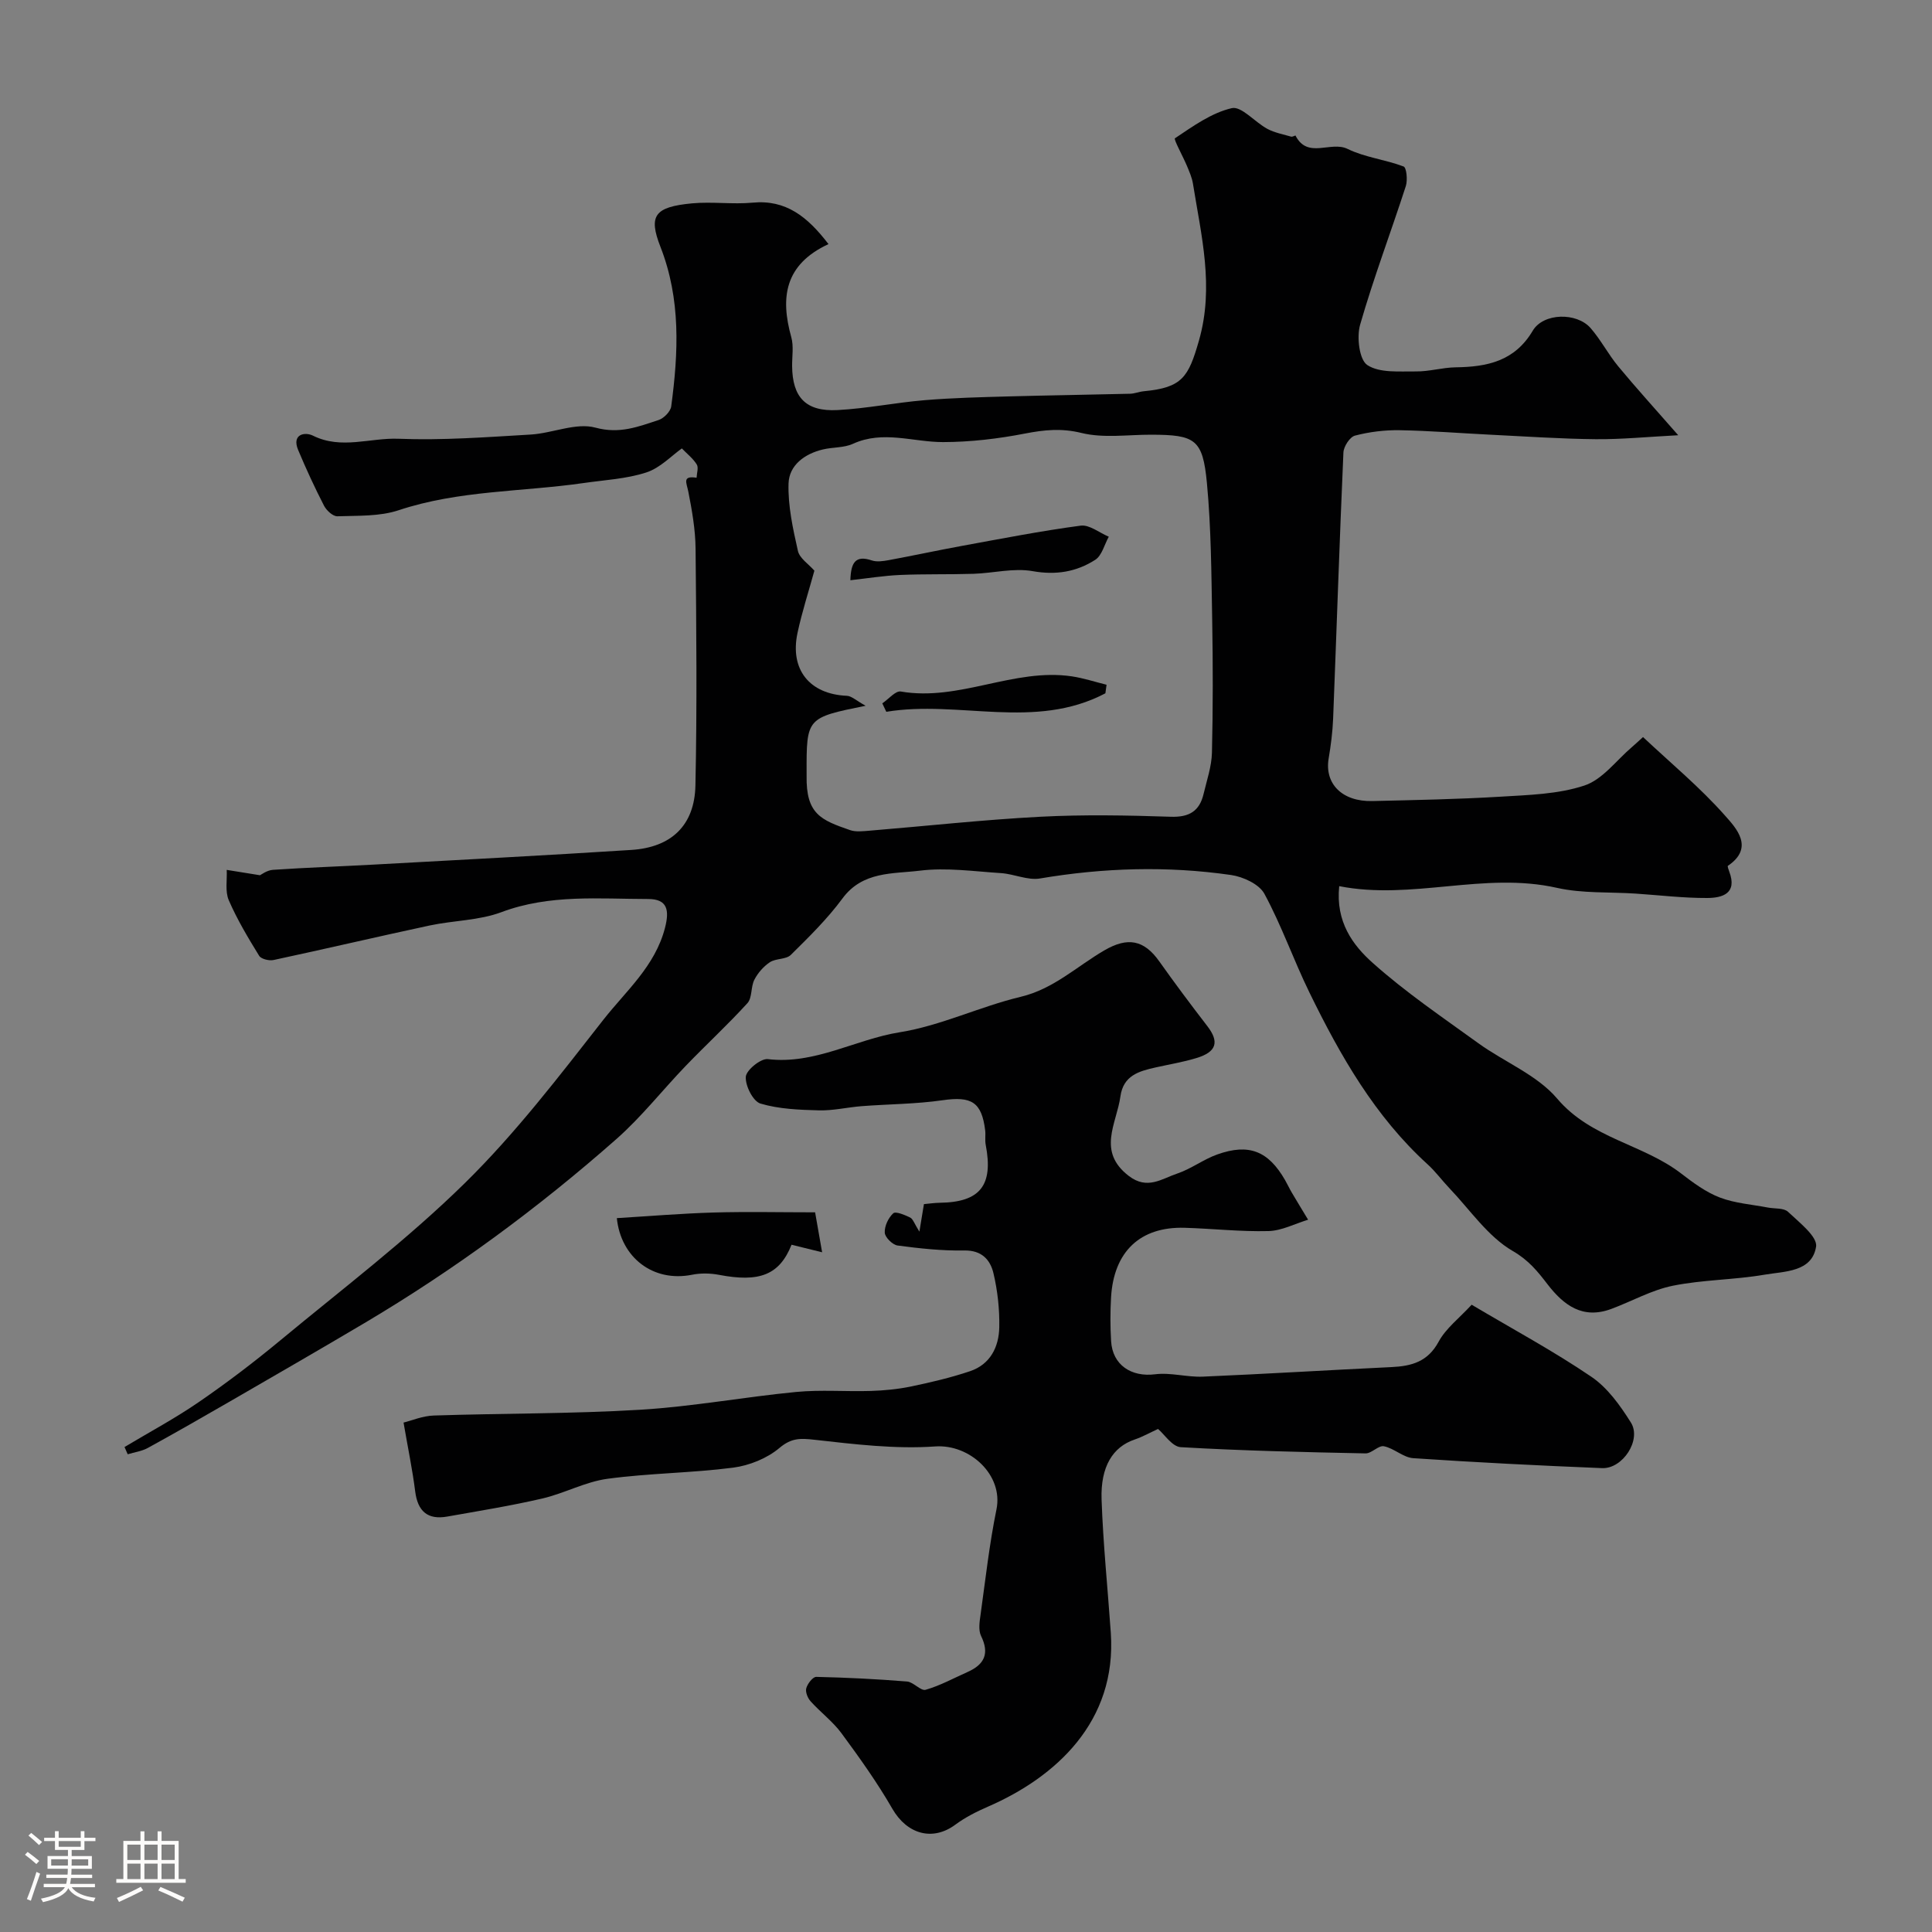
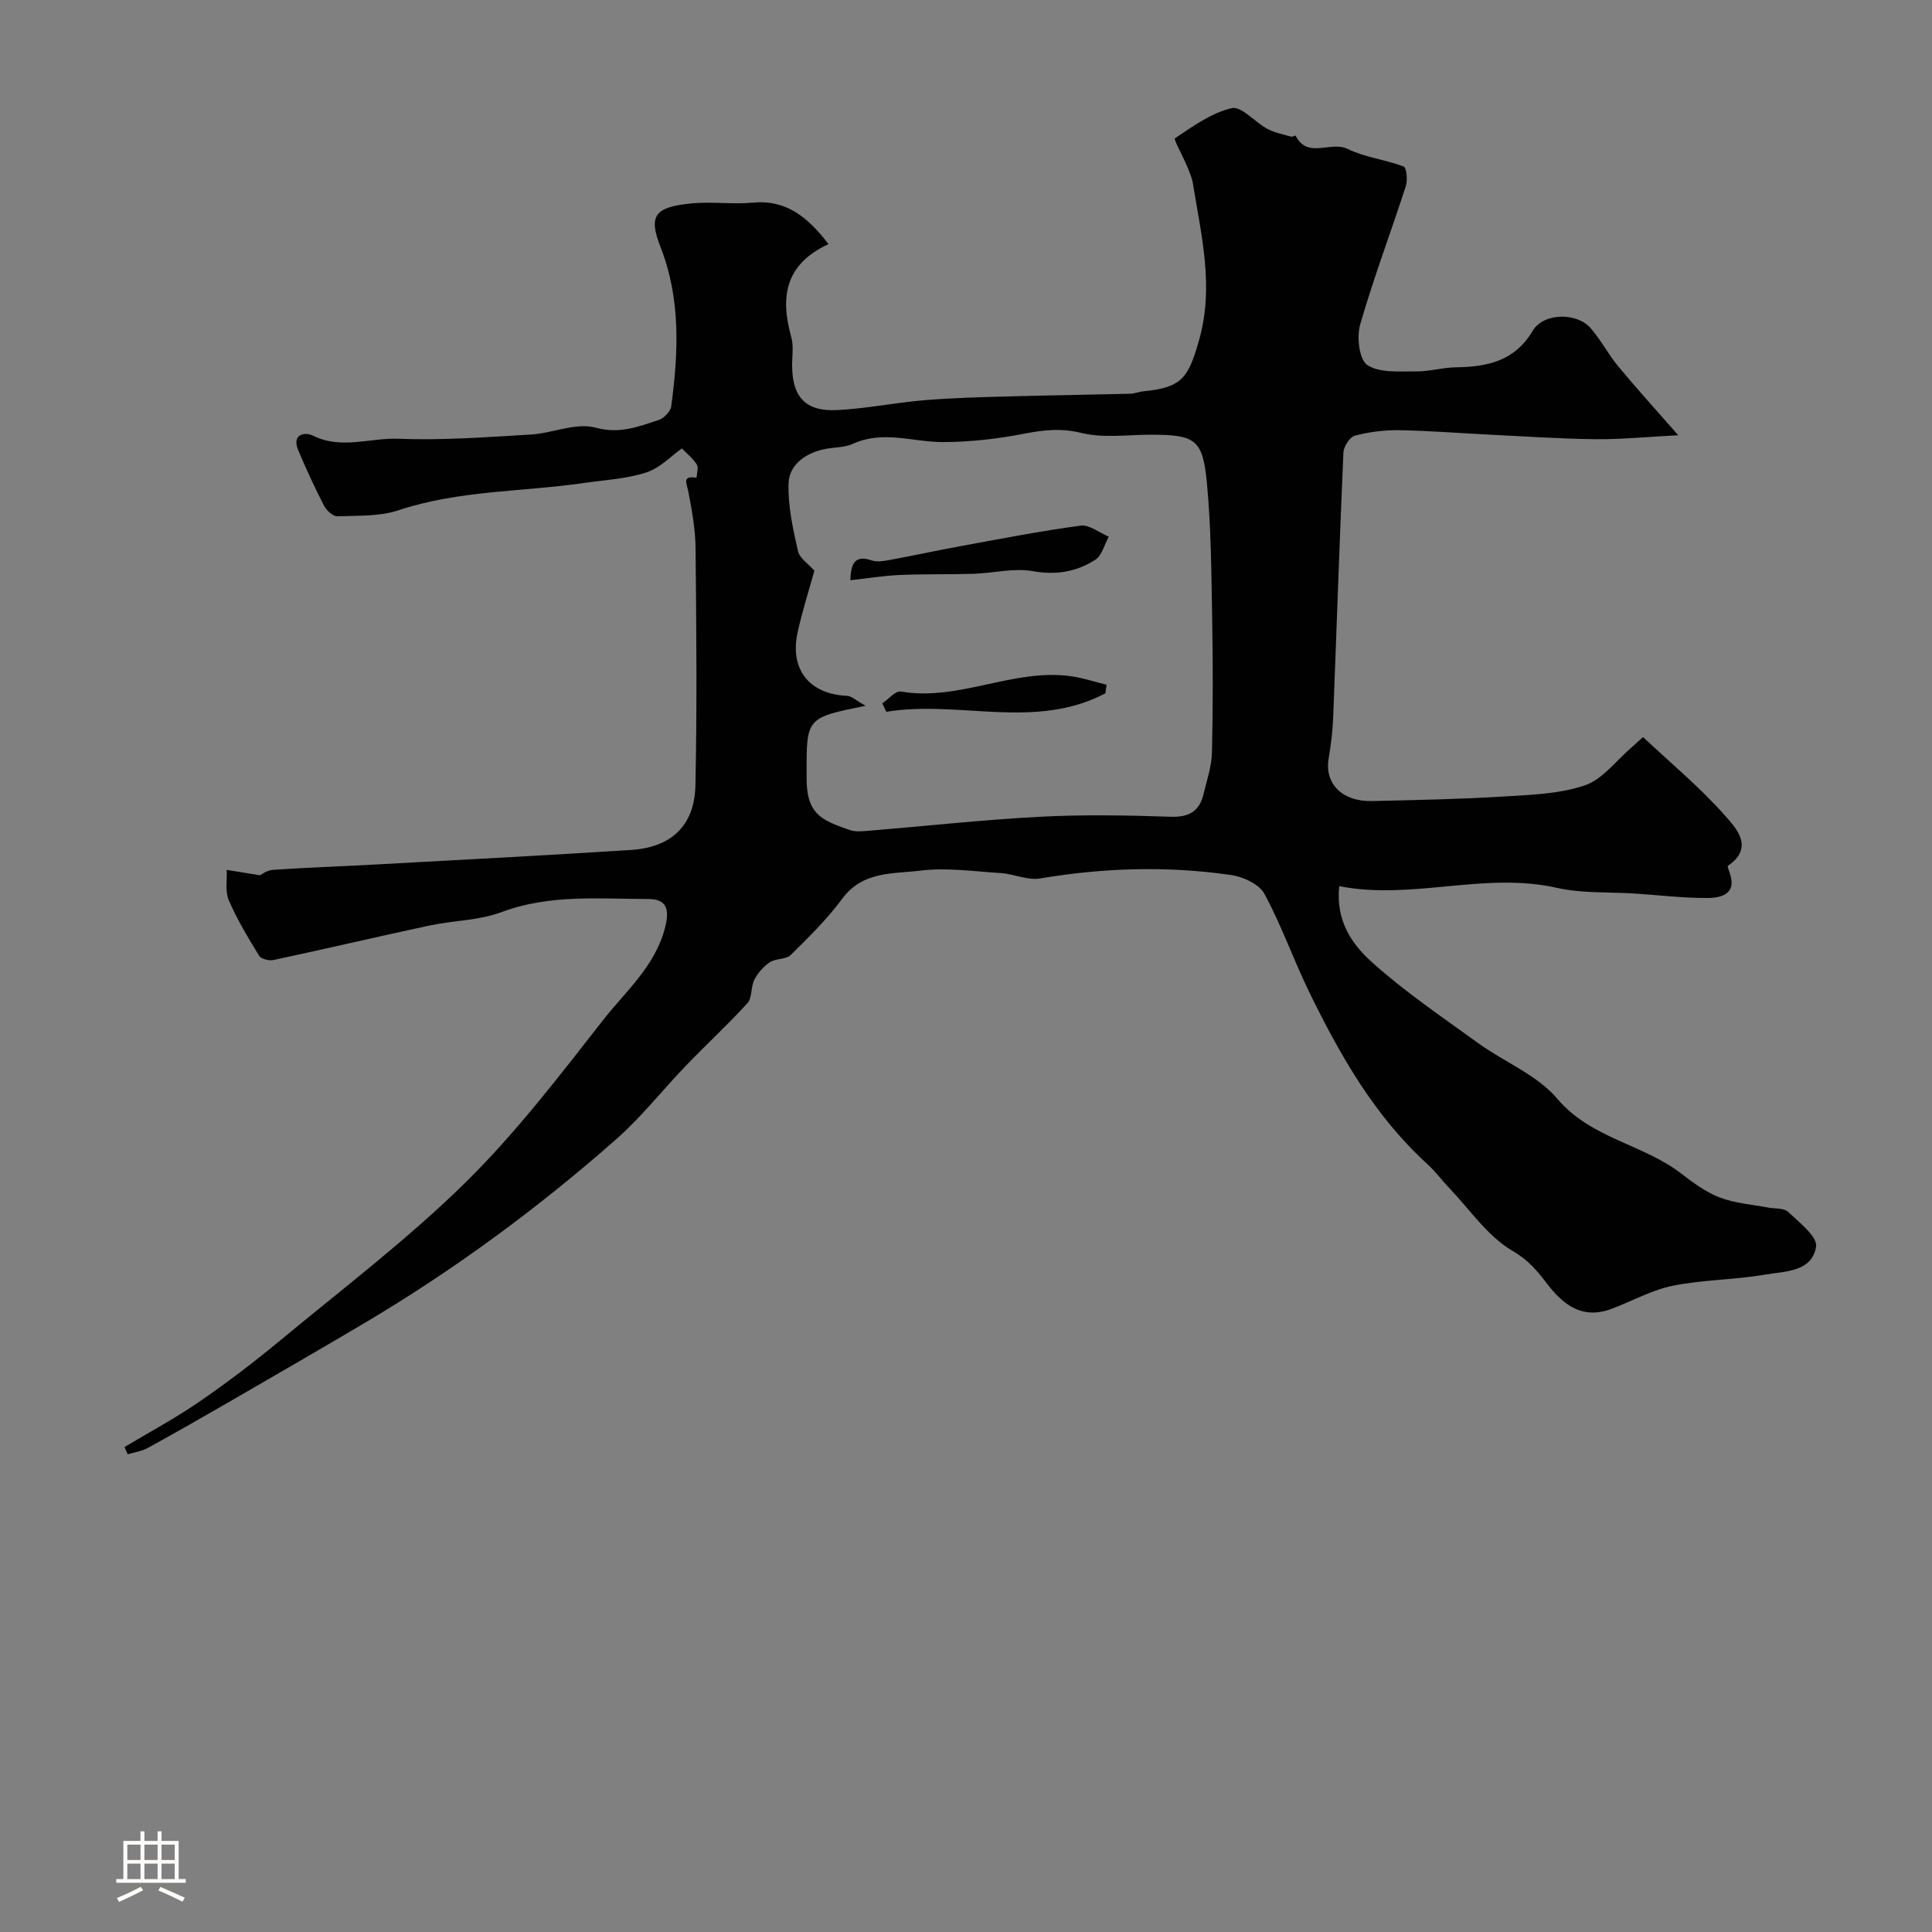
<svg xmlns="http://www.w3.org/2000/svg" enable-background="new 0 0 400 400" viewBox="0 0 400 400">
  <rect x="0" y="0" width="400" height="400" fill="#808080" stroke="none" />
-   <path d="m5.17 384 .55-.58c.85.61 1.65 1.24 2.4 1.87l-.59.64c-.83-.73-1.62-1.38-2.36-1.93m1.22 9.53-.82-.34c.71-1.76 1.37-3.64 1.98-5.63.24.13.5.25.76.36-.6 1.67-1.24 3.54-1.92 5.61m-.5-13.5.57-.54c.56.44 1.31 1.06 2.26 1.87l-.64.64c-.68-.66-1.41-1.32-2.19-1.97m3.25.46h2.24v-1.36h.77v1.36h4.57v-1.36h.76v1.36h2.28v.69h-2.28v1.84h-2.64v1.26h4.18v2.64h-4.21c0 .45-.02.86-.05 1.21h4.32v.69h-4.38c-.04.34-.1.75-.19 1.22h5.15v.69h-4.82c.87 1.19 2.51 1.92 4.93 2.19-.17.31-.3.57-.37.76-2.77-.49-4.52-1.41-5.26-2.76-.56 1.26-2.3 2.23-5.24 2.9-.12-.24-.26-.48-.43-.72 2.73-.55 4.38-1.34 4.96-2.38h-4.38v-.69h4.65c.1-.38.17-.79.21-1.22h-4.32v-.69h4.4c.03-.34.05-.75.05-1.21h-4.2v-2.64h4.23v-1.26h-2.69v-1.84h-2.24zm1.46 4.46v1.29h3.45c.01-.4.02-.57.01-.53v-.32-.45h-3.46zm1.55-2.59h4.57v-1.19h-4.57zm6.11 2.59h-3.42v.77c-.01.19-.01.37-.02.53h3.44v-1.29z" fill="#fcfbfa" />
  <path d="m32.63 379.16h.82v1.98h3.54v7.89h1.46v.78h-14.37v-.78h1.46v-7.89h3.54v-1.98h.82v1.98h2.73zm-3.49 11.48.5.73c-1.61.82-3.28 1.63-5 2.41-.13-.27-.28-.55-.44-.82 1.75-.72 3.4-1.49 4.94-2.32m-2.78-5.55h2.73v-3.18h-2.73zm0 3.95h2.73v-3.2h-2.73zm3.54-3.95h2.73v-3.18h-2.73zm0 3.95h2.73v-3.2h-2.73zm7.89 4.68c-1.84-.92-3.51-1.7-5.02-2.32l.45-.73c1.89.8 3.57 1.55 5.04 2.23zm-1.62-11.81h-2.73v3.18h2.73zm-2.73 7.13h2.73v-3.2h-2.73z" fill="#fcfbfa" />
  <g fill="#010102">
    <path d="m171.53 50.54c-9.14 4.24-9.98 11.12-7.7 19.28.52 1.86.15 3.98.17 5.97.06 6.47 2.82 9.46 9.41 9.11 6.04-.32 12.02-1.55 18.05-2.05 5.81-.48 11.65-.62 17.48-.78 8.34-.23 16.68-.34 25.02-.55.96-.02 1.9-.43 2.87-.52 7.93-.75 9.23-2.9 11.4-10.49 3.19-11.14.48-21.71-1.24-32.47-.2-1.26-.75-2.49-1.24-3.68-.84-2.01-2.8-5.53-2.49-5.73 3.71-2.48 7.56-5.27 11.77-6.24 2-.46 4.79 2.91 7.36 4.29 1.5.8 3.27 1.13 4.93 1.61.27.08.87-.28.9-.22 2.51 4.93 7.28 1.05 10.78 2.76 3.59 1.76 7.81 2.2 11.6 3.64.61.23.86 2.82.46 4.06-3.1 9.58-6.68 19.02-9.46 28.69-.74 2.57-.18 7.28 1.5 8.37 2.56 1.67 6.61 1.27 10.03 1.31 2.74.04 5.49-.81 8.25-.85 6.52-.09 12.22-1.26 15.96-7.58 2.2-3.71 9.09-3.84 11.97-.55 2.13 2.44 3.65 5.42 5.73 7.93 3.69 4.46 7.59 8.74 12.42 14.26-6.35.33-11.73.87-17.1.82-7.27-.07-14.53-.58-21.79-.93-6.27-.31-12.53-.82-18.8-.93-3.09-.05-6.26.34-9.24 1.12-1.06.28-2.33 2.24-2.39 3.49-.81 18.36-1.41 36.73-2.13 55.1-.11 2.77-.47 5.54-.93 8.28-.87 5.22 2.81 8.94 9.05 8.79 8.82-.21 17.64-.37 26.44-.9 5.88-.36 12-.5 17.48-2.32 3.76-1.25 6.61-5.23 9.86-7.99.62-.53 1.21-1.09 2.26-2.04 5.76 5.41 11.82 10.43 16.97 16.25 2.28 2.57 6.17 6.63.6 10.41-.12.08.14.81.29 1.21 1.71 4.53-1.44 5.44-4.59 5.45-4.93.02-9.86-.58-14.79-.91-5.44-.36-11.05-.01-16.3-1.19-15.11-3.4-29.96 2.62-45.08-.35-.77 7.4 2.83 12.23 6.94 15.89 6.8 6.08 14.43 11.25 21.85 16.62 5.42 3.92 12.18 6.57 16.34 11.48 7.03 8.29 17.75 9.39 25.69 15.52 2.48 1.91 5.12 3.86 8 4.96 3.12 1.19 6.61 1.43 9.94 2.07 1.41.27 3.28.05 4.16.88 2.3 2.18 6.14 5.14 5.81 7.22-.85 5.29-6.54 5.09-10.67 5.8-6.28 1.08-12.77 1.03-19 2.29-4.39.89-8.47 3.22-12.73 4.8-5.9 2.19-9.83-.72-13.23-5.14-2.01-2.62-3.87-4.94-7.15-6.84-5.17-2.99-8.86-8.54-13.15-13.03-1.53-1.6-2.84-3.42-4.47-4.9-10.95-9.95-18.11-22.53-24.49-35.59-3.29-6.73-5.77-13.88-9.33-20.45-1.08-2-4.41-3.53-6.9-3.89-13.2-1.9-26.39-1.51-39.57.72-2.55.43-5.36-.94-8.07-1.11-5.59-.36-11.29-1.19-16.78-.51-5.58.69-11.86.08-16.04 5.76-3.12 4.23-6.94 7.98-10.7 11.69-.98.96-3.09.69-4.33 1.51-1.31.87-2.49 2.22-3.21 3.63-.76 1.48-.42 3.72-1.43 4.84-4.08 4.48-8.55 8.6-12.76 12.97-4.82 5.01-9.15 10.56-14.34 15.14-16.22 14.31-33.6 27.11-52.23 38.15-9.25 5.48-18.56 10.85-27.86 16.23-5.63 3.25-11.27 6.48-16.97 9.61-1.25.68-2.76.88-4.15 1.3-.22-.5-.44-1-.66-1.5 5.16-3.09 10.49-5.94 15.43-9.34 5.79-3.98 11.4-8.25 16.82-12.74 12.89-10.68 26.29-20.86 38.2-32.55 10.51-10.32 19.57-22.18 28.68-33.82 4.67-5.96 10.7-11.07 12.76-19 .97-3.73.51-6.01-3.48-6.01-10.18-.01-20.4-1.02-30.37 2.72-4.64 1.74-9.92 1.71-14.85 2.76-10.79 2.31-21.54 4.84-32.33 7.15-.92.2-2.58-.2-2.99-.88-2.29-3.72-4.56-7.51-6.29-11.51-.78-1.81-.32-4.16-.42-6.27 2.04.33 4.08.66 6.89 1.11.22-.1 1.42-1.03 2.67-1.12 6.93-.47 13.87-.7 20.8-1.08 17.8-.98 35.61-1.9 53.41-3.04 8.27-.53 13.09-5.06 13.27-13.34.35-16.35.19-32.72.03-49.08-.04-3.93-.74-7.88-1.5-11.76-.36-1.83-1.34-3.35 1.71-2.88.04-.93.44-2.09.04-2.74-.76-1.24-1.99-2.19-3.09-3.33-2.14 1.51-4.49 4.05-7.37 4.98-4.13 1.34-8.64 1.56-12.99 2.19-12.76 1.84-25.8 1.48-38.28 5.63-3.94 1.31-8.43 1.1-12.68 1.25-.92.03-2.25-1.2-2.76-2.18-1.94-3.77-3.72-7.63-5.36-11.54-1.38-3.3 1.41-3.8 3.07-2.97 5.89 2.92 11.84.4 17.72.64 9.09.36 18.24-.34 27.35-.87 4.53-.27 9.38-2.53 13.42-1.43 5.01 1.36 8.87-.21 13.07-1.58 1.09-.36 2.47-1.76 2.61-2.83 1.49-11.14 2.01-22.18-2.23-33.02-2.53-6.47-1.23-8.28 6.57-9.01 4.13-.38 8.35.24 12.49-.14 6.9-.67 11.38 2.89 15.73 8.58zm7.69 95.58c-12.25 2.48-12.25 2.48-12.22 13.97v.5c-.15 8 3.02 9.2 9.01 11.28 1.2.41 2.65.22 3.97.12 11.79-.97 23.56-2.27 35.37-2.89 8.99-.47 18.04-.3 27.05 0 3.82.13 5.95-1.17 6.79-4.73.67-2.83 1.66-5.68 1.73-8.54.22-9.19.21-18.39.05-27.58-.17-9.42-.21-18.88-1.09-28.24-.86-9.09-2.42-9.99-11.55-10.01-4.83-.01-9.85.76-14.42-.36-4.15-1.02-7.7-.65-11.69.12-5.56 1.08-11.29 1.76-16.95 1.77-6.23.01-12.43-2.5-18.69.36-1.86.85-4.17.67-6.23 1.17-3.77.9-6.97 3.26-7.09 7.04-.14 4.64.91 9.38 1.94 13.96.35 1.54 2.22 2.73 3.41 4.09-1.13 4.12-2.54 8.45-3.49 12.87-1.64 7.64 2.52 12.72 10.24 13.04.97.05 1.92 1 3.86 2.06z" />
-     <path d="m83.55 294.53c1.7-.42 3.97-1.39 6.26-1.46 14.26-.47 28.56-.34 42.8-1.2 10.77-.65 21.46-2.64 32.22-3.68 5.12-.49 10.32-.05 15.48-.21 2.78-.09 5.58-.36 8.3-.92 4.12-.86 8.25-1.83 12.23-3.17 4.19-1.41 5.97-5.02 6.05-9.1.07-3.73-.35-7.57-1.21-11.2-.66-2.76-2.42-4.76-6.04-4.69-4.6.08-9.23-.42-13.8-1.03-1.04-.14-2.6-1.68-2.66-2.65-.08-1.35.74-3.09 1.76-4.02.5-.46 2.39.34 3.5.88.59.29.86 1.25 1.91 2.92.41-2.5.66-3.98.94-5.7 1.01-.09 2.15-.26 3.28-.28 8.37-.11 11.13-3.6 9.51-12.01-.19-.97.01-2-.11-2.99-.73-5.89-2.86-7.08-8.8-6.23-5.54.8-11.18.8-16.78 1.23-2.94.23-5.88.94-8.8.87-4.08-.11-8.29-.26-12.15-1.41-1.53-.46-3.16-3.7-3.03-5.55.1-1.38 3.1-3.82 4.55-3.65 9.76 1.16 18.13-4.09 27.31-5.56 8.52-1.36 16.59-5.32 25.05-7.34 6.84-1.63 11.66-6.34 17.38-9.65 4.76-2.75 8.14-2.18 11.33 2.33 3.21 4.53 6.54 8.98 9.93 13.38 2.51 3.25 1.95 5.34-2.22 6.61-2.78.85-5.68 1.32-8.52 1.96-3.42.77-6.65 1.66-7.25 5.99-.78 5.64-4.91 11.37 1.74 16.47 3.83 2.94 6.83.57 10-.49 2.9-.97 5.45-2.95 8.33-3.97 6.56-2.33 10.55-.7 14.01 5.3.49.85.9 1.75 1.4 2.6 1.11 1.88 2.25 3.75 3.38 5.62-2.74.83-5.46 2.28-8.21 2.35-5.77.15-11.56-.51-17.35-.68-9.21-.27-14.7 4.93-15.24 14.45-.17 2.99-.17 6.01.01 9 .29 4.98 4.21 7.5 9.11 6.88 3.22-.41 6.59.63 9.88.49 13.04-.56 26.06-1.36 39.09-1.98 4.14-.2 7.49-1.1 9.73-5.25 1.49-2.76 4.24-4.84 6.84-7.66 8.65 5.13 16.99 9.62 24.79 14.92 3.35 2.27 5.98 5.96 8.18 9.47 2.25 3.57-1.68 9.62-5.97 9.44-13.04-.53-26.08-1.18-39.1-2.06-2.06-.14-3.96-2.05-6.07-2.47-1.12-.22-2.54 1.51-3.81 1.48-12.76-.26-25.52-.55-38.25-1.29-1.77-.1-3.4-2.68-4.7-3.77-1.64.75-3.2 1.63-4.87 2.2-4.43 1.5-7.06 5.52-6.82 12.41.32 9.21 1.27 18.39 1.91 27.58 1.28 18.47-11.46 29.92-25.39 35.99-2.37 1.03-4.74 2.22-6.8 3.75-4.71 3.49-10.01 1.97-13.04-3.3-3.13-5.43-6.8-10.57-10.53-15.63-1.8-2.44-4.34-4.33-6.39-6.61-.61-.67-1.12-1.94-.9-2.71.26-.94 1.36-2.37 2.07-2.35 6.27.14 12.54.45 18.8.96 1.34.11 2.82 2 3.85 1.71 3-.86 5.81-2.41 8.69-3.69 3.45-1.54 4.57-3.79 2.78-7.45-.59-1.22-.31-2.98-.1-4.45 1.01-7.27 1.82-14.58 3.29-21.76 1.45-7.1-5.5-13.53-12.68-13.03-8.26.58-16.69-.45-24.98-1.38-2.93-.33-4.78-.41-7.27 1.69-2.56 2.16-6.23 3.64-9.58 4.08-8.64 1.12-17.42 1.14-26.04 2.31-4.59.62-8.92 3.02-13.48 4.08-6.5 1.51-13.11 2.57-19.69 3.74-4.07.72-6.11-1.11-6.63-5.21-.56-4.47-1.49-8.89-2.41-14.25z" />
-     <path d="m127.71 252.2c6.61-.4 13.29-.96 19.98-1.16 6.93-.2 13.88-.04 21.07-.04.41 2.34.91 5.18 1.45 8.27-2.35-.58-4.37-1.08-6.33-1.56-2.51 6.29-6.68 7.83-15.03 6.23-1.79-.34-3.77-.38-5.55-.02-8.13 1.63-14.78-3.63-15.59-11.72z" />
    <path d="m176.06 120.13c.11-3.63 1.02-5.25 4.44-4.1 1.03.35 2.33.15 3.46-.05 5.09-.94 10.16-2.04 15.25-2.97 8.16-1.49 16.32-3.09 24.53-4.18 1.81-.24 3.87 1.47 5.82 2.29-.91 1.64-1.42 3.9-2.81 4.79-3.89 2.49-8.12 3.2-12.96 2.34-3.92-.7-8.14.42-12.24.55-5.07.16-10.15.02-15.21.24-3.35.15-6.69.69-10.28 1.09z" />
    <path d="m228.86 143.54c-14.63 7.71-30.33 1.35-45.36 3.83-.28-.58-.56-1.16-.83-1.75 1.29-.86 2.73-2.64 3.83-2.45 12.12 2.09 23.39-4.91 35.4-3.14 2.43.36 4.8 1.15 7.2 1.74-.08.59-.16 1.18-.24 1.77z" />
  </g>
</svg>